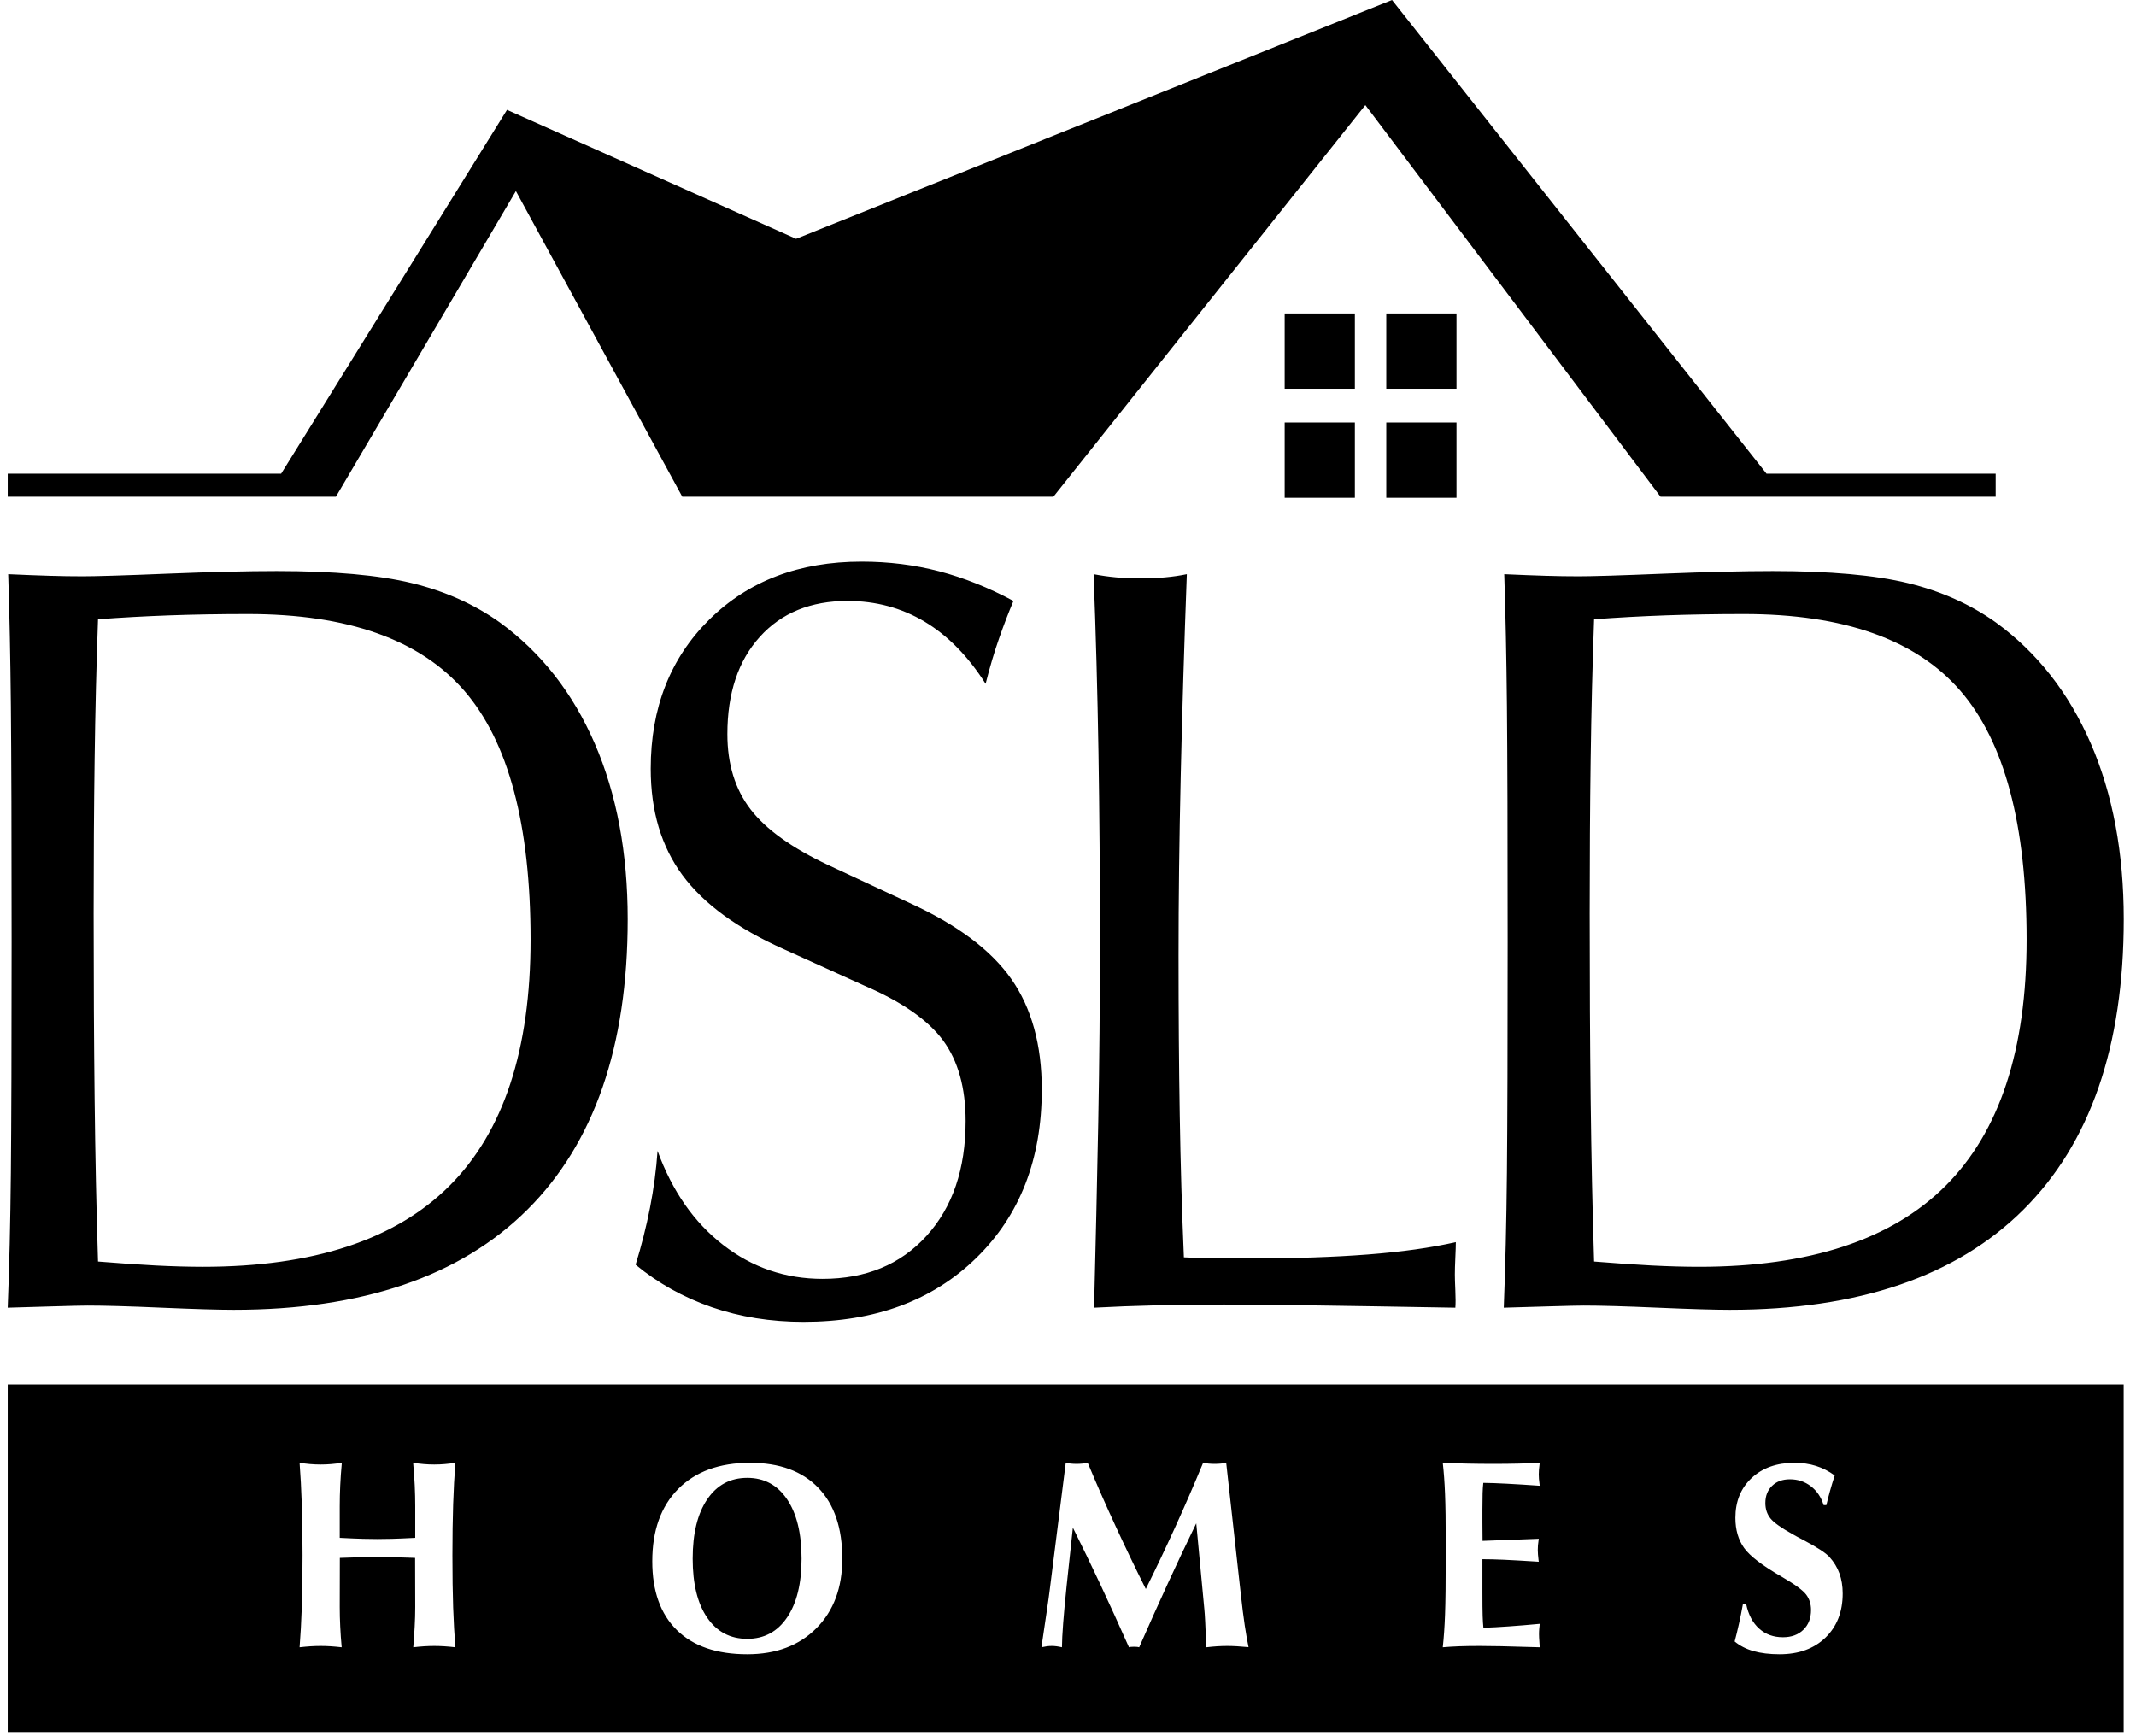
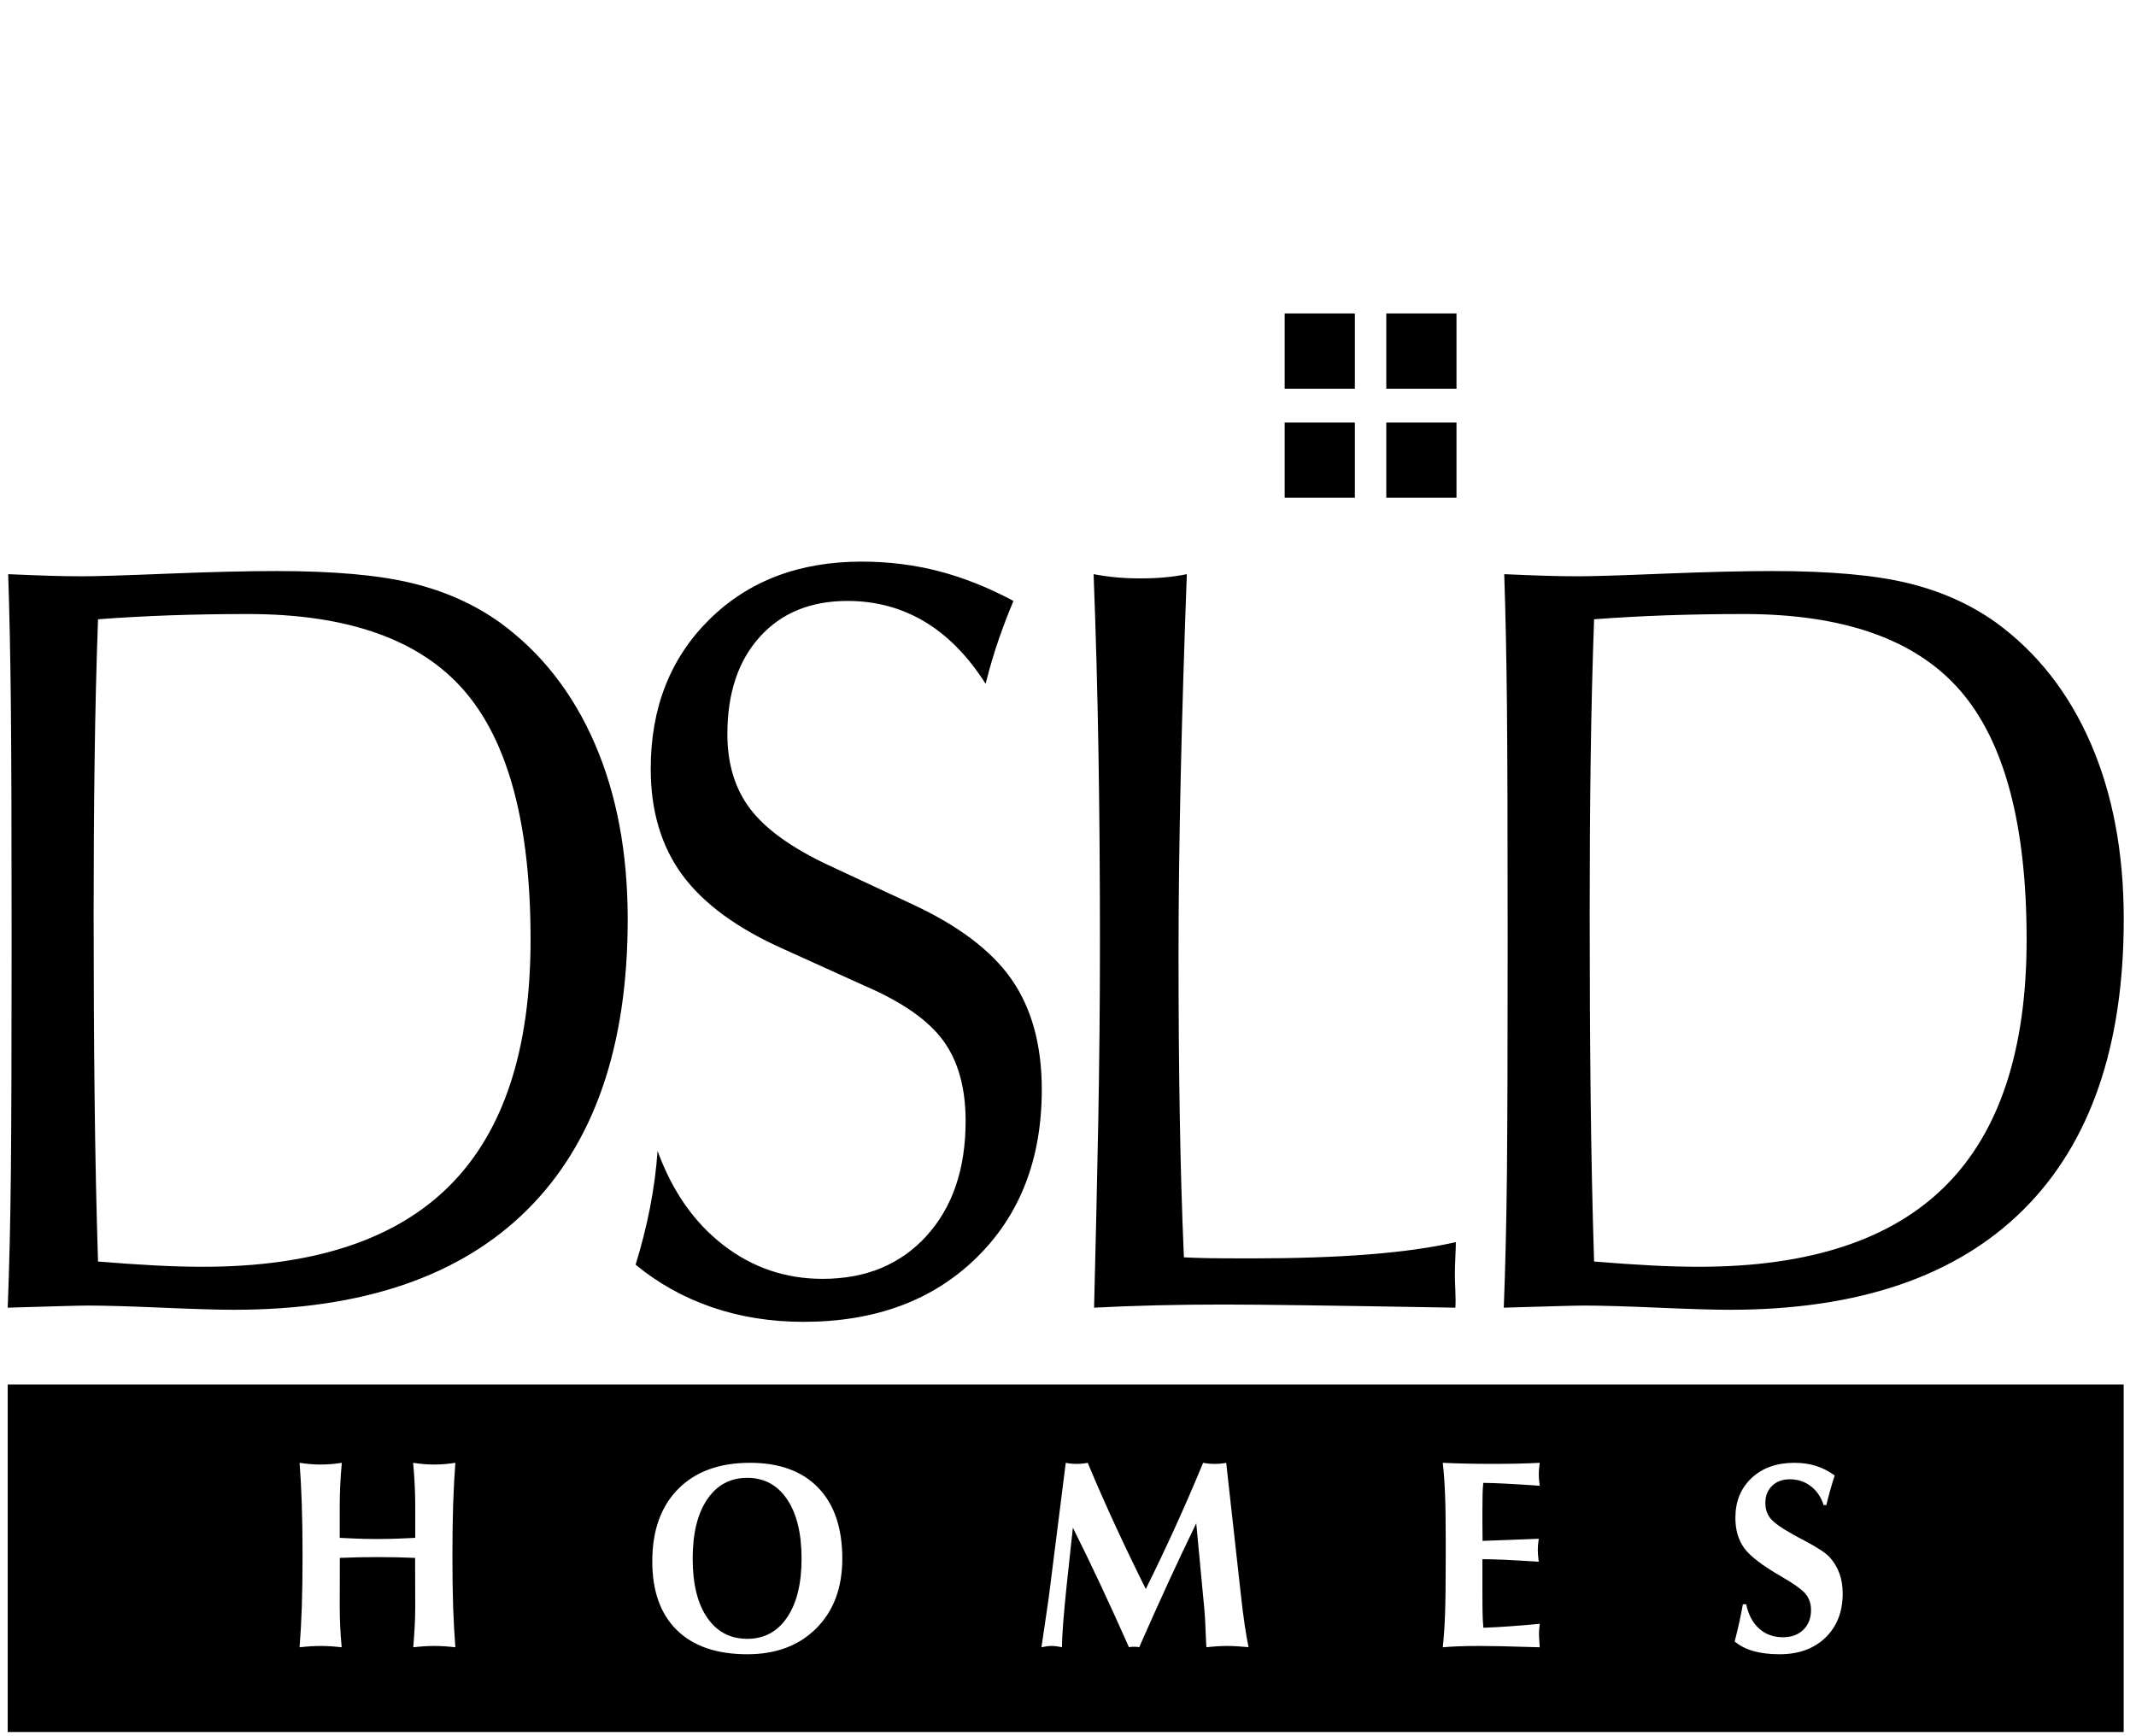
<svg xmlns="http://www.w3.org/2000/svg" width="139" height="113" viewBox="0 0 139 113" fill="none">
  <path fill-rule="evenodd" clip-rule="evenodd" d="M94.738 80.838C93.128 81.203 91.222 81.47 89.02 81.641C86.817 81.812 84.297 81.896 81.46 81.896C80.147 81.896 79.198 81.891 78.616 81.881C78.033 81.87 77.507 81.852 77.042 81.827C76.914 78.849 76.824 75.767 76.772 72.582C76.719 69.398 76.693 65.929 76.693 62.175C76.693 58.558 76.741 54.656 76.836 50.471C76.931 46.286 77.063 41.918 77.233 37.367C76.788 37.459 76.317 37.528 75.819 37.573C75.321 37.619 74.797 37.642 74.248 37.642C73.653 37.642 73.113 37.619 72.627 37.573C72.138 37.528 71.653 37.459 71.166 37.367C71.314 41.191 71.418 45.047 71.482 48.936C71.546 52.825 71.579 56.943 71.579 61.286C71.579 65.201 71.541 69.124 71.468 73.058C71.392 76.994 71.302 81.01 71.197 85.104C72.468 85.036 73.807 84.986 75.215 84.951C76.623 84.917 78.102 84.899 79.649 84.899C80.855 84.899 82.709 84.917 85.207 84.951C87.705 84.986 90.873 85.036 94.707 85.104C94.728 84.831 94.728 84.456 94.706 83.978C94.684 83.5 94.675 83.159 94.675 82.953C94.675 82.682 94.684 82.313 94.706 81.846C94.728 81.379 94.738 81.044 94.738 80.838ZM126.608 77.17C123.091 80.685 117.744 82.442 110.565 82.442C109.612 82.442 108.584 82.413 107.482 82.357C106.381 82.3 105.131 82.214 103.735 82.1C103.629 78.758 103.555 75.232 103.512 71.524C103.469 67.817 103.449 63.79 103.449 59.444C103.449 55.895 103.469 52.553 103.512 49.412C103.555 46.274 103.629 43.237 103.735 40.302C105.238 40.19 106.788 40.104 108.388 40.047C109.987 39.991 111.686 39.961 113.487 39.961C119.989 39.961 124.679 41.623 127.56 44.943C130.442 48.264 131.882 53.668 131.882 61.151C131.882 68.316 130.124 73.657 126.608 77.17ZM136.059 48.389C134.628 45.09 132.568 42.464 129.88 40.508C128.226 39.327 126.321 38.474 124.161 37.95C122 37.425 119.068 37.164 115.362 37.164C113.433 37.164 111.067 37.222 108.261 37.334C105.456 37.449 103.617 37.505 102.749 37.505C102.05 37.505 101.325 37.494 100.574 37.471C99.821 37.449 98.926 37.414 97.888 37.367C97.974 39.893 98.031 42.753 98.064 45.95C98.095 49.147 98.111 54.258 98.111 61.286C98.111 68.067 98.095 73.071 98.064 76.302C98.031 79.531 97.962 82.466 97.858 85.104C98.597 85.082 99.567 85.054 100.764 85.019C101.96 84.984 102.728 84.966 103.067 84.966C104.168 84.966 105.776 85.012 107.895 85.104C110.013 85.195 111.571 85.241 112.565 85.241C120.932 85.241 127.295 83.074 131.658 78.74C136.021 74.407 138.203 68.1 138.203 59.82C138.203 55.498 137.488 51.688 136.059 48.389ZM29.252 77.17C25.735 80.685 20.389 82.442 13.209 82.442C12.257 82.442 11.228 82.413 10.127 82.357C9.025 82.3 7.776 82.214 6.379 82.1C6.273 78.758 6.199 75.232 6.157 71.524C6.114 67.817 6.093 63.79 6.093 59.444C6.093 55.895 6.114 52.553 6.157 49.412C6.199 46.274 6.273 43.237 6.379 40.302C7.882 40.19 9.433 40.104 11.032 40.047C12.632 39.991 14.331 39.961 16.132 39.961C22.633 39.961 27.323 41.623 30.204 44.943C33.086 48.264 34.527 53.668 34.527 61.151C34.527 68.316 32.769 73.657 29.252 77.17ZM32.525 40.508C30.871 39.327 28.965 38.474 26.806 37.95C24.645 37.425 21.712 37.164 18.006 37.164C16.078 37.164 13.712 37.222 10.906 37.334C8.1 37.449 6.261 37.505 5.394 37.505C4.695 37.505 3.97 37.494 3.218 37.471C2.465 37.449 1.571 37.414 0.533 37.367C0.618 39.893 0.675 42.753 0.708 45.95C0.739 49.147 0.756 54.258 0.756 61.286C0.756 68.067 0.739 73.071 0.708 76.302C0.675 79.531 0.607 82.466 0.502 85.104C1.242 85.082 2.211 85.054 3.408 85.019C4.605 84.984 5.373 84.966 5.711 84.966C6.811 84.966 8.421 85.012 10.539 85.104C12.658 85.195 14.215 85.241 15.21 85.241C23.576 85.241 29.94 83.074 34.303 78.74C38.665 74.407 40.848 68.1 40.848 59.82C40.848 55.498 40.132 51.688 38.703 48.389C37.272 45.09 35.213 42.464 32.525 40.508ZM59.184 58.762L53.911 56.305C51.537 55.19 49.847 53.981 48.842 52.672C47.837 51.364 47.334 49.732 47.334 47.776C47.334 45.113 48.038 43.003 49.446 41.445C50.854 39.887 52.756 39.109 55.15 39.109C56.992 39.109 58.665 39.559 60.168 40.457C61.671 41.355 62.995 42.702 64.139 44.5C64.415 43.409 64.706 42.425 65.014 41.549C65.32 40.673 65.633 39.859 65.95 39.109C64.341 38.245 62.732 37.603 61.122 37.181C59.511 36.761 57.828 36.55 56.07 36.55C52.003 36.55 48.7 37.808 46.159 40.32C43.616 42.834 42.346 46.07 42.346 50.028C42.346 52.781 43.033 55.09 44.41 56.954C45.787 58.819 47.979 60.423 50.988 61.765L56.261 64.153C58.696 65.201 60.4 66.389 61.376 67.718C62.35 69.05 62.838 70.796 62.838 72.957C62.838 76.073 61.99 78.564 60.295 80.43C58.601 82.295 56.345 83.228 53.529 83.228C51.114 83.228 48.96 82.494 47.064 81.025C45.168 79.56 43.744 77.517 42.791 74.901C42.706 76.13 42.54 77.365 42.298 78.605C42.054 79.844 41.742 81.079 41.362 82.306C42.822 83.513 44.474 84.434 46.318 85.071C48.16 85.705 50.15 86.025 52.29 86.025C56.949 86.025 60.697 84.637 63.535 81.863C66.374 79.088 67.794 75.436 67.794 70.908C67.794 67.998 67.131 65.598 65.808 63.71C64.483 61.821 62.275 60.172 59.184 58.762Z" fill="black" />
-   <path fill-rule="evenodd" clip-rule="evenodd" d="M114.956 30.827L90.586 0L51.805 15.541L32.993 7.149L18.296 30.827H0.502V32.327H21.859L33.572 12.434L44.4 32.327H68.55L88.85 6.839L108.06 32.327H129.868V30.827H114.956Z" fill="black" />
  <path fill-rule="evenodd" clip-rule="evenodd" d="M90.212 32.395H94.781V27.495H90.212V32.395ZM83.6 32.395H88.168V27.495H83.6V32.395ZM90.212 25.299H94.781V20.4H90.212V25.299ZM83.6 25.299H88.168V20.4H83.6V25.299Z" fill="black" />
  <path fill-rule="evenodd" clip-rule="evenodd" d="M0.502 112.718V90.1H138.198V112.718H0.502ZM19.496 107.205C19.751 107.176 19.99 107.155 20.215 107.14C20.438 107.127 20.656 107.119 20.869 107.119C21.077 107.119 21.293 107.127 21.516 107.14C21.74 107.155 21.98 107.176 22.235 107.205C22.192 106.747 22.161 106.3 22.14 105.862C22.119 105.425 22.108 104.999 22.108 104.587L22.115 101.388C22.526 101.37 22.933 101.358 23.338 101.348C23.742 101.34 24.151 101.336 24.56 101.336C24.976 101.336 25.386 101.34 25.791 101.348C26.195 101.358 26.603 101.37 27.013 101.388L27.021 104.587C27.021 104.999 27.009 105.425 26.985 105.862C26.962 106.3 26.931 106.747 26.893 107.205C27.144 107.176 27.382 107.155 27.608 107.14C27.834 107.127 28.051 107.119 28.26 107.119C28.466 107.119 28.684 107.127 28.911 107.14C29.137 107.155 29.378 107.176 29.633 107.205C29.57 106.416 29.522 105.554 29.489 104.618C29.458 103.683 29.441 102.548 29.441 101.215C29.441 99.98 29.458 98.871 29.489 97.891C29.522 96.909 29.57 96.013 29.633 95.2C29.405 95.236 29.175 95.263 28.946 95.283C28.717 95.303 28.489 95.312 28.26 95.312C28.03 95.312 27.801 95.303 27.573 95.283C27.343 95.263 27.114 95.236 26.885 95.2C26.933 95.721 26.968 96.213 26.989 96.676C27.01 97.14 27.021 97.586 27.021 98.016V100.083C26.344 100.118 25.837 100.138 25.499 100.147C25.161 100.157 24.847 100.16 24.56 100.16C24.278 100.16 23.968 100.157 23.629 100.147C23.292 100.138 22.785 100.118 22.108 100.083V98.016C22.108 97.586 22.119 97.14 22.14 96.676C22.161 96.213 22.195 95.721 22.244 95.2C22.014 95.236 21.785 95.263 21.557 95.283C21.328 95.303 21.098 95.312 20.869 95.312C20.641 95.312 20.411 95.303 20.181 95.283C19.953 95.263 19.724 95.236 19.496 95.2C19.558 96.013 19.607 96.909 19.639 97.891C19.671 98.871 19.688 99.98 19.688 101.215C19.688 102.548 19.671 103.683 19.639 104.618C19.607 105.554 19.558 106.416 19.496 107.205ZM45.076 101.438C45.076 99.796 45.39 98.51 46.022 97.577C46.654 96.644 47.522 96.178 48.63 96.178C49.726 96.178 50.59 96.642 51.218 97.573C51.847 98.502 52.162 99.791 52.162 101.438C52.162 103.062 51.847 104.338 51.218 105.265C50.59 106.192 49.726 106.655 48.63 106.655C47.516 106.655 46.646 106.194 46.017 105.272C45.389 104.352 45.076 103.074 45.076 101.438ZM42.447 101.61C42.447 103.549 42.981 105.042 44.048 106.088C45.116 107.136 46.643 107.659 48.63 107.659C50.505 107.659 52.005 107.094 53.127 105.964C54.252 104.835 54.813 103.326 54.813 101.438C54.813 99.442 54.291 97.903 53.247 96.823C52.204 95.741 50.724 95.2 48.807 95.2C46.814 95.2 45.257 95.767 44.131 96.904C43.009 98.039 42.447 99.609 42.447 101.61ZM67.772 107.205C67.899 107.176 68.017 107.155 68.124 107.14C68.23 107.127 68.336 107.119 68.443 107.119C68.539 107.119 68.642 107.127 68.754 107.14C68.866 107.155 68.983 107.176 69.106 107.205C69.111 106.432 69.213 105.1 69.41 103.206L69.425 103.068L69.817 99.421C70.402 100.589 70.999 101.822 71.606 103.116C72.214 104.412 72.834 105.775 73.468 107.205C73.505 107.193 73.546 107.185 73.588 107.179C73.631 107.173 73.697 107.171 73.787 107.171C73.889 107.171 73.962 107.173 74.007 107.179C74.053 107.185 74.094 107.193 74.132 107.205C74.769 105.752 75.397 104.36 76.008 103.026C76.621 101.694 77.234 100.398 77.846 99.138L78.374 104.742C78.405 105.035 78.446 105.795 78.493 107.025L78.509 107.205C78.749 107.176 78.982 107.155 79.207 107.14C79.433 107.127 79.651 107.119 79.859 107.119C80.067 107.119 80.283 107.127 80.51 107.14C80.737 107.155 80.983 107.173 81.249 107.197C81.164 106.785 81.082 106.314 81.002 105.785C80.921 105.257 80.831 104.528 80.729 103.601L79.795 95.2C79.683 95.224 79.565 95.241 79.439 95.252C79.313 95.264 79.183 95.27 79.044 95.27C78.906 95.27 78.775 95.264 78.653 95.252C78.53 95.241 78.411 95.224 78.293 95.2C77.697 96.642 77.087 98.047 76.464 99.414C75.841 100.781 75.207 102.115 74.563 103.412C73.891 102.068 73.24 100.714 72.61 99.349C71.977 97.985 71.369 96.602 70.784 95.2C70.671 95.224 70.555 95.241 70.435 95.252C70.315 95.264 70.189 95.27 70.057 95.27C69.923 95.27 69.8 95.264 69.685 95.252C69.571 95.241 69.46 95.224 69.354 95.2L68.307 103.499C68.275 103.773 68.211 104.233 68.115 104.88C68.019 105.526 67.904 106.301 67.772 107.205ZM93.888 107.205C94.218 107.176 94.574 107.155 94.954 107.14C95.335 107.127 95.77 107.119 96.26 107.119C96.622 107.119 97.096 107.125 97.682 107.136C98.268 107.148 99.108 107.171 100.198 107.205C100.198 107.159 100.191 107.038 100.174 106.841C100.159 106.643 100.151 106.484 100.151 106.363C100.151 106.244 100.154 106.128 100.164 106.017C100.171 105.905 100.183 105.792 100.198 105.678C99.475 105.746 98.808 105.802 98.199 105.844C97.588 105.888 97.033 105.918 96.532 105.935C96.51 105.729 96.495 105.474 96.484 105.171C96.473 104.869 96.468 104.34 96.468 103.584V101.473C96.862 101.473 97.322 101.485 97.846 101.507C98.37 101.53 99.134 101.574 100.135 101.637L100.127 101.585C100.089 101.27 100.071 101.035 100.071 100.881C100.071 100.778 100.075 100.674 100.083 100.568C100.091 100.462 100.108 100.32 100.135 100.143C99.709 100.16 99.079 100.185 98.246 100.215C97.412 100.247 96.822 100.269 96.477 100.281L96.468 99.087V98.247C96.468 97.778 96.473 97.424 96.48 97.183C96.487 96.942 96.502 96.717 96.525 96.505C96.966 96.511 97.485 96.528 98.082 96.561C98.677 96.592 99.383 96.636 100.198 96.693C100.172 96.493 100.155 96.343 100.147 96.244C100.14 96.143 100.135 96.048 100.135 95.956C100.135 95.865 100.14 95.765 100.147 95.656C100.155 95.547 100.172 95.395 100.198 95.2C99.762 95.224 99.297 95.241 98.805 95.252C98.312 95.264 97.767 95.27 97.171 95.27C96.58 95.27 96.012 95.264 95.469 95.252C94.926 95.241 94.398 95.224 93.888 95.2C93.956 95.797 94.006 96.468 94.035 97.218C94.066 97.966 94.081 99.005 94.081 100.333V101.215C94.081 102.994 94.066 104.284 94.035 105.081C94.006 105.879 93.956 106.587 93.888 107.205ZM112.882 106.827C113.217 107.106 113.625 107.316 114.105 107.453C114.584 107.589 115.151 107.659 115.806 107.659C117.052 107.659 118.049 107.296 118.794 106.574C119.54 105.849 119.913 104.893 119.913 103.703C119.913 103.224 119.841 102.788 119.701 102.399C119.56 102.01 119.343 101.653 119.05 101.327C118.81 101.064 118.254 100.7 117.38 100.238C117.066 100.077 116.827 99.948 116.661 99.85C115.91 99.433 115.425 99.088 115.207 98.812C114.989 98.538 114.88 98.206 114.88 97.816C114.88 97.353 115.026 96.981 115.319 96.697C115.612 96.414 115.998 96.272 116.477 96.272C116.995 96.272 117.448 96.423 117.84 96.724C118.232 97.023 118.509 97.434 118.673 97.954H118.85C118.919 97.657 118.999 97.347 119.09 97.023C119.18 96.7 119.281 96.367 119.393 96.024C119.01 95.744 118.604 95.537 118.175 95.402C117.747 95.267 117.279 95.2 116.773 95.2C115.618 95.2 114.689 95.531 113.984 96.191C113.281 96.852 112.93 97.713 112.93 98.779C112.93 99.562 113.12 100.218 113.501 100.747C113.882 101.276 114.707 101.904 115.974 102.631C116.799 103.111 117.319 103.492 117.532 103.772C117.745 104.052 117.852 104.387 117.852 104.776C117.852 105.314 117.685 105.745 117.352 106.066C117.02 106.391 116.576 106.552 116.022 106.552C115.409 106.552 114.894 106.365 114.476 105.99C114.058 105.615 113.778 105.088 113.634 104.407H113.418C113.337 104.853 113.253 105.278 113.161 105.681C113.072 106.085 112.977 106.467 112.882 106.827Z" fill="black" />
</svg>